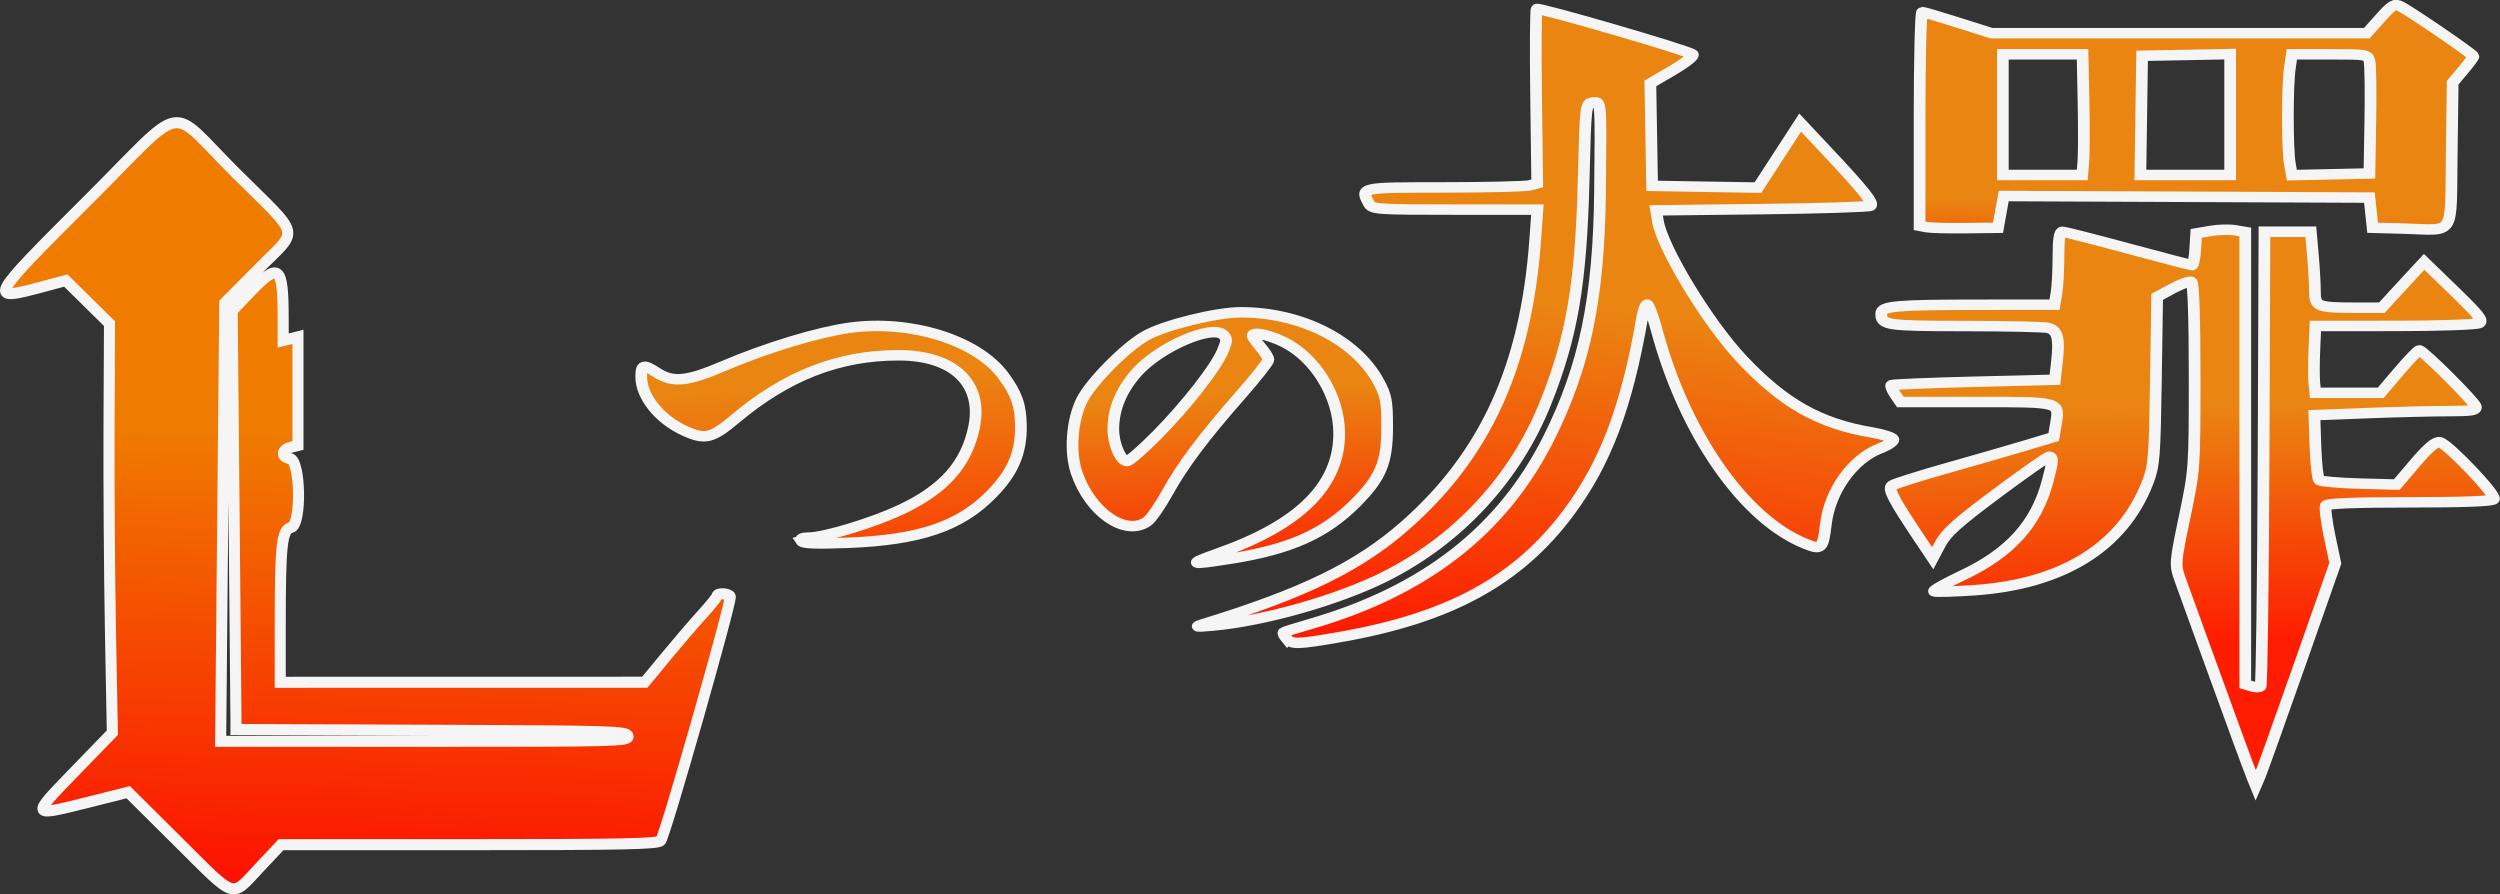
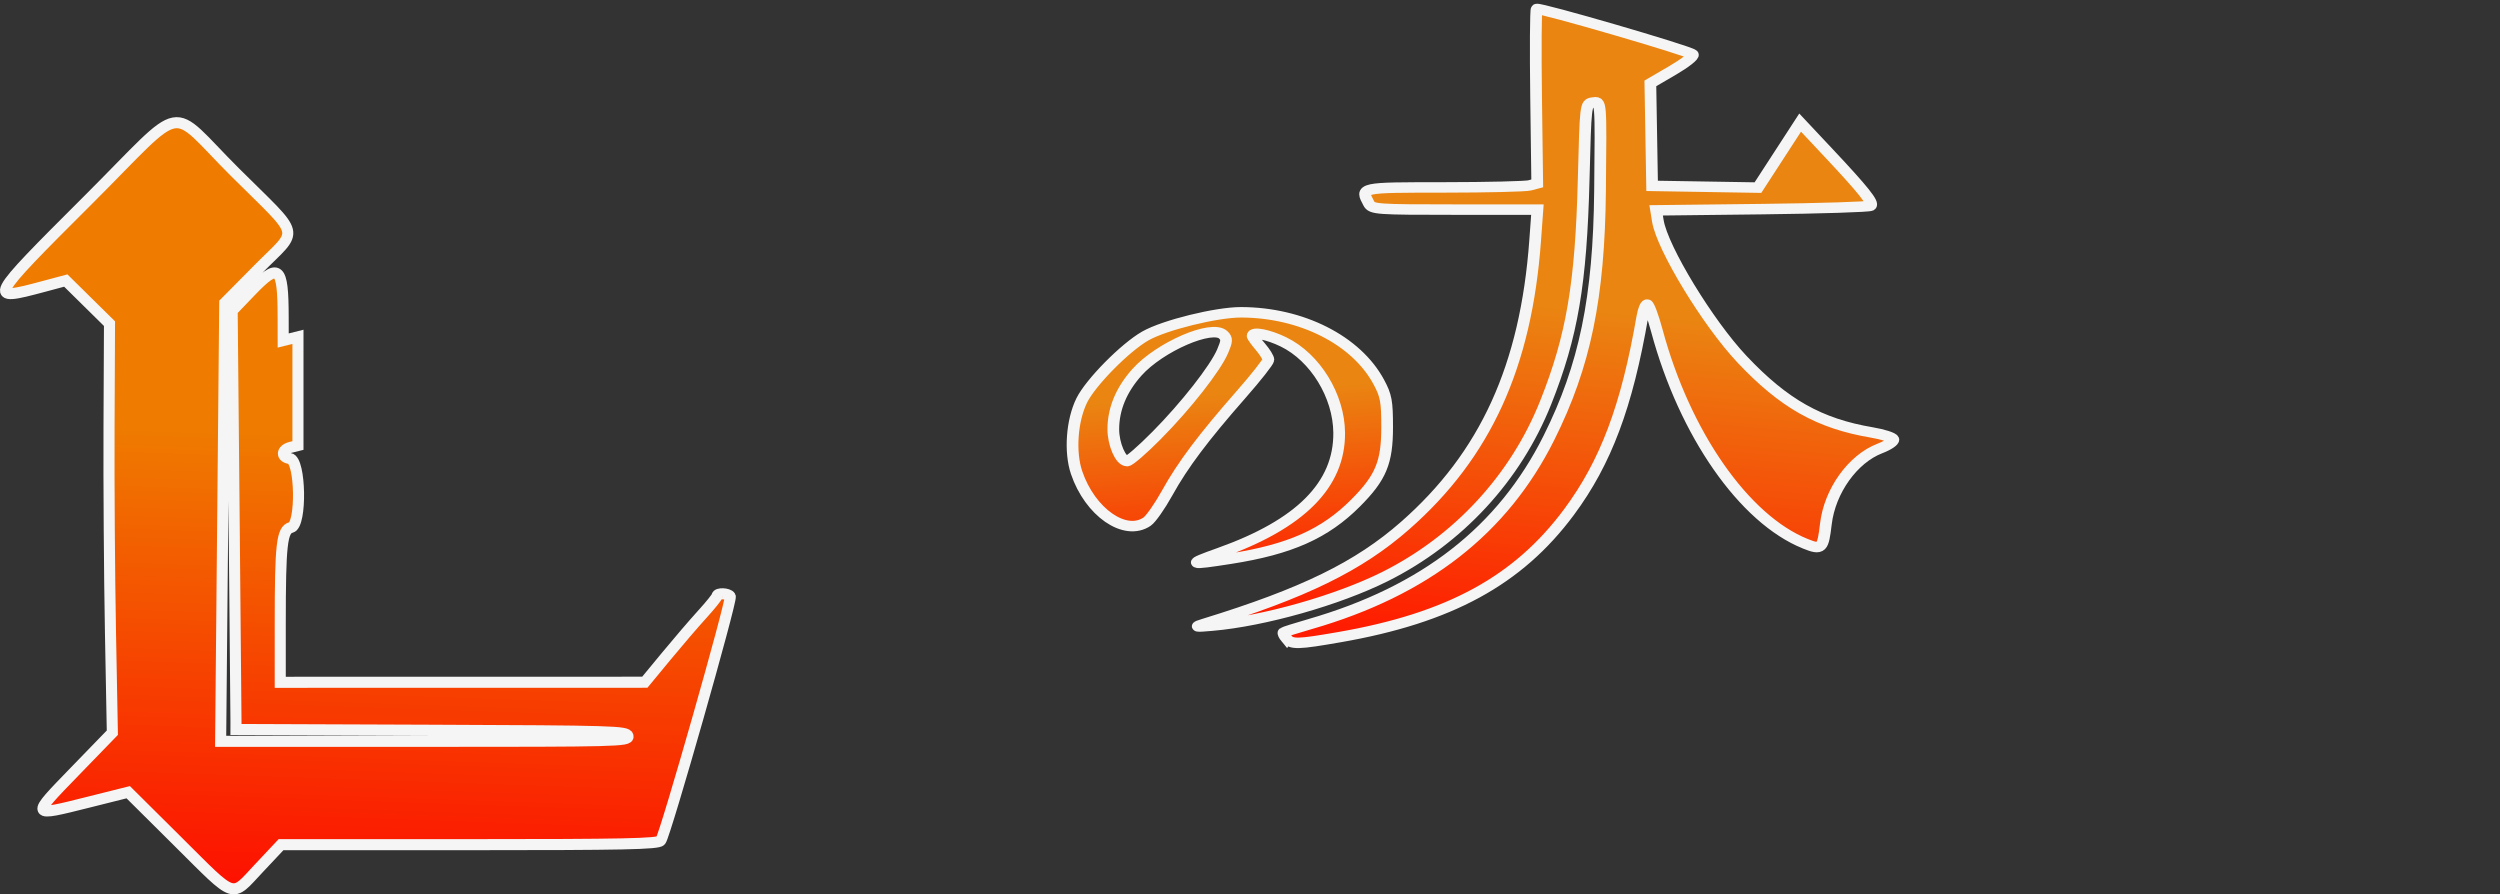
<svg xmlns="http://www.w3.org/2000/svg" xmlns:xlink="http://www.w3.org/1999/xlink" id="svg32" width="347.8" height="124.41" version="1.1" viewBox="0 0 347.8 124.41" xml:space="preserve">
  <rect x="0" y="0" width="347.8" height="124.41" fill="#333333" stroke="none" />
  <title>Nanatsu no Taizai logo</title>
  <desc>Manga series by Nakaba Suzuki</desc>
  <defs id="defs36">
    <linearGradient id="linearGradient17625">
      <stop id="stop17621" stop-color="#ea8511" offset="0" />
      <stop id="stop17623" stop-color="#ff1c00" offset="1" />
    </linearGradient>
    <linearGradient id="linearGradient17627" x1="78.669" x2="195.19" y1="47.271" y2="186.1" gradientUnits="userSpaceOnUse" xlink:href="#linearGradient17625" />
    <linearGradient id="linearGradient22072" x1="164.14" x2="167.35" y1="-124.62" y2="-88.452" gradientTransform="matrix(1 0 0 1.074 -2.573 176.52)" gradientUnits="userSpaceOnUse">
      <stop id="stop22800" stop-color="#ea8511" offset="0" />
      <stop id="stop22802" stop-color="#ff2a00" offset="1" />
    </linearGradient>
    <linearGradient id="linearGradient24258" x1="239.87" x2="242.2" y1="-124.29" y2="-94.265" gradientTransform="matrix(1 0 0 1.096 -1.106 178.95)" gradientUnits="userSpaceOnUse" xlink:href="#linearGradient17625" />
    <linearGradient id="linearGradient25712" x1="294.91" x2="290.24" y1="-137.64" y2="-87.26" gradientTransform="matrix(1 0 0 1.118 -2.204 181.29)" gradientUnits="userSpaceOnUse" xlink:href="#linearGradient17625" />
    <linearGradient id="linearGradient27166" x1="378.32" x2="378.98" y1="-122.62" y2="-85.925" gradientTransform="matrix(1 0 0 1.074 .564 176.26)" gradientUnits="userSpaceOnUse" xlink:href="#linearGradient17625" />
    <linearGradient id="linearGradient30072" x1="367.01" x2="366.31" y1="-152.34" y2="-135.3" gradientTransform="matrix(1.011 0 0 1.066 -4.27 172.6)" gradientUnits="userSpaceOnUse" xlink:href="#linearGradient17625" />
    <linearGradient id="linearGradient10083" x1="121.47" x2="113.34" y1="-333.32" y2="-96.912" gradientUnits="userSpaceOnUse">
      <stop id="stop10077" stop-color="#ef7b00" offset="0" />
      <stop id="stop10079" stop-color="#f00" offset="1" />
    </linearGradient>
  </defs>
  <g id="g38" transform="translate(-46.015 526.29)">
    <g id="g11691" transform="matrix(.308 0 0 .308 33.014 -363.78)" stroke="#f5f5f5">
      <path id="path323" d="m122.79-147.29-22.662-22.511-18 4.516c-26.278 6.593-26.192 6.783-6.252-13.779l17.081-17.614-0.854-45.718c-0.47-25.145-0.759-66.718-0.644-92.384l0.21-46.667-19.743-19.471-10.208 2.736c-25.455 6.822-25.137 6.206 20.129-38.962 45.512-45.412 35.554-43.515 66.536-12.681 30.433 30.288 29.136 24.912 10.547 43.692l-15.198 15.353-0.93 99-0.93 99h92.225c87.116 0 92.2-0.129 91.776-2.333-0.422-2.19-5.871-2.354-88.764-2.676l-88.315-0.343 7e-3 -3.657c4e-3 -2.011-0.384-44.568-0.861-94.57l-0.868-90.913 8.406-8.754c12.694-13.22 14.602-11.692 14.635 11.724l0.015 10.478 6.667-1.673v49.095l-3.333 0.837c-4.149 1.041-4.375 4.452-0.333 5.026 4.871 0.692 5.393 29.942 0.556 31.156-4.15 1.041-4.89 7.621-4.89 43.466v26.471l164.67-0.033 9.61-11.65c5.286-6.408 12.615-14.95 16.288-18.984 3.673-4.033 6.698-7.783 6.723-8.333 0.065-1.425 5.072-1.242 5.974 0.218 0.932 1.508-29.348 107.81-31.422 110.31-1.234 1.487-16.59 1.808-86.495 1.808h-84.995l-10.027 10.667c-12.701 13.511-9.875 14.433-36.328-11.844z" fill="url(#linearGradient10083)" stroke-width="5" />
      <g id="svgg" transform="matrix(3.031 0 0 2.71 -169.9 366.84)" stroke-width="1.745">
        <g id="g351" transform="translate(54.712 -230.19)">
          <g id="g355" stroke="#f5f5f5" stroke-width="1.745">
            <g id="g8840" transform="translate(.667 -.147)" stroke="#f5f5f5" stroke-width="1.745" />
          </g>
        </g>
        <g id="g31579">
          <g id="g58210" transform="translate(6.996 -306.55)" stroke="#f5f5f5" stroke-width="1.745">
-             <path id="path8825" d="m182.41 66.669c-0.221-0.383 0.136-0.578 1.058-0.578 2.333 0 9.525-2.432 13.751-4.649 6.415-3.366 9.774-7.583 10.919-13.708 1.368-7.314-3.013-12.021-11.197-12.031-8.926-0.012-16.698 3.363-24.386 10.587-3.476 3.266-4.485 3.541-7.479 2.035-3.776-1.899-6.533-5.71-6.533-9.03 0-2.021 0.345-2.14 2.227-0.768 2.476 1.804 4.528 1.592 10.058-1.041 6.37-3.032 13.992-5.624 18.7-6.358 9.118-1.422 19.069 2.039 22.995 7.998 1.954 2.966 2.557 4.888 2.6 8.291 0.057 4.517-1.176 7.766-4.316 11.369-4.715 5.412-10.7 7.695-21.411 8.168-4.741 0.209-6.75 0.128-6.987-0.284z" fill="url(#linearGradient22072)" />
            <path id="path8827" d="m244.73 68.645c12.052-4.796 17.886-11.353 17.823-20.029-0.044-6.141-3.559-12.555-8.296-15.141-2.252-1.23-4.604-1.748-4.604-1.014 0 0.172 0.531 1.004 1.179 1.849 0.649 0.845 1.178 1.809 1.175 2.142-2e-3 0.334-1.83 2.933-4.063 5.776-5.652 7.199-8.702 11.743-11.02 16.417-1.094 2.206-2.44 4.358-2.992 4.781-3.274 2.512-8.505-1.554-10.511-8.169-1.041-3.434-0.703-8.698 0.773-12.039 1.325-2.998 6.47-8.828 9.482-10.743 2.847-1.81 10.596-3.948 14.268-3.937 8.995 0.028 17.159 4.65 20.508 11.611 1.095 2.277 1.248 3.197 1.25 7.505 3e-3 5.928-0.927 8.436-4.698 12.667-4.582 5.141-9.786 7.733-18.654 9.287-6.276 1.1-6.489 0.973-1.62-0.964zm-9.396-19.569c4.386-4.952 8.767-11.2 9.854-14.051 0.651-1.707 0.665-2.094 0.098-2.715-1.649-1.807-9.488 1.99-12.882 6.241-2.323 2.909-3.511 6.117-3.511 9.479 0 2.484 1.092 5.31 2.051 5.31 0.337 0 2.311-1.919 4.388-4.264z" fill="url(#linearGradient24258)" />
            <path id="path8829" d="m254.68 82.891c-0.328-0.442-0.513-0.886-0.412-0.987s1.884-0.731 3.96-1.401c17.104-5.523 28.713-15.65 35.585-31.043 5.359-12.004 7.456-23.348 7.614-41.2 0.136-15.321 0.169-14.875-1.09-14.675-1.058 0.168-1.062 0.212-1.35 12.829-0.396 17.414-1.721 26.111-5.667 37.19-4.458 12.518-12.998 22.86-23.933 28.982-7.014 3.927-18.072 7.435-25.784 8.18-2.533 0.245-2.657 0.214-1.179-0.295 14.877-5.12 23.038-9.584 29.959-16.386 11.972-11.765 18.011-26.577 19.374-47.517l0.335-5.143h-12.315c-11.692 0-12.34-0.052-12.803-1.02-1.289-2.692-1.375-2.672 11.189-2.679 6.422-0.004 12.178-0.157 12.79-0.34l1.113-0.333-0.169-14.385c-0.093-7.912-0.054-14.514 0.087-14.673 0.303-0.34 22.678 6.943 23.262 7.572 0.22 0.237-1.112 1.419-2.96 2.626l-3.361 2.195 0.13 8.541 0.13 8.541 15.773 0.289 6.288-10.834 4.205 5.009c5.205 6.199 6.751 8.36 6.325 8.836-0.182 0.204-7.454 0.462-16.16 0.575l-15.829 0.205 0.255 1.76c0.657 4.527 7.463 17.036 12.548 23.063 6.241 7.398 11.508 10.718 19.348 12.198 1.667 0.315 3.107 0.833 3.201 1.153 0.094 0.32-0.803 0.997-1.993 1.505-4.054 1.731-7.485 7.089-8.064 12.594-0.437 4.153-0.643 4.379-3.034 3.309-9.14-4.089-18.004-18.304-22.154-35.529-0.577-2.394-1.228-4.352-1.447-4.352-0.219 0-0.536 0.89-0.704 1.978-2.305 14.957-5.454 24.344-10.942 32.611-7.578 11.416-17.818 17.657-34.2 20.845-6.27 1.22-7.149 1.243-7.919 0.206z" fill="url(#linearGradient25712)" />
-             <path id="path8831" d="m398.62 105.99c-0.289-0.79-1.302-3.83-2.251-6.756-0.949-2.926-3.104-9.54-4.787-14.696-1.683-5.156-3.387-10.423-3.786-11.703-0.693-2.224-0.659-2.682 0.756-10.225 1.468-7.824 1.482-8.038 1.482-23.36 0-9.751-0.174-15.579-0.471-15.776-0.259-0.172-1.516 0.318-2.793 1.089l-2.322 1.402-0.187 13.957c-0.172 12.82-0.271 14.202-1.22 16.957-3.711 10.78-12.693 17.005-25.965 17.994-3.022 0.225-5.665 0.305-5.874 0.176-0.209-0.128 1.704-1.331 4.25-2.673 7.031-3.705 10.937-8.508 12.644-15.547 0.826-3.408 0.873-4.216 0.243-4.216-0.254 0-3.759 2.749-7.789 6.109-5.893 4.914-7.544 6.568-8.438 8.457l-1.111 2.349-1.653-2.756c-4.264-7.108-5.069-8.818-4.406-9.36 0.351-0.287 4.112-1.616 8.357-2.953 4.245-1.337 9.522-3.04 11.727-3.785l4.009-1.355 0.304-2.027c0.583-3.887 0.853-3.801-11.866-3.801h-11.296l-0.782-1.283c-0.43-0.705-0.683-1.39-0.561-1.52 0.122-0.131 5.657-0.388 12.301-0.571l12.08-0.334 0.315-3.155c0.377-3.786 0.061-5.09-1.333-5.491-0.575-0.166-6.152-0.304-12.393-0.308-11.686-0.007-12.479-0.139-12.479-2.069 0-1.258 2.141-1.473 14.682-1.48l11.144-0.005 0.292-1.9c0.161-1.045 0.295-3.782 0.298-6.081 4e-3 -3.007 0.171-4.179 0.595-4.175 0.324 0.003 4.729 1.258 9.787 2.787 5.059 1.53 9.347 2.781 9.529 2.781 0.183 0 0.396-1.192 0.474-2.649l0.143-2.649 2.123-0.406c1.168-0.223 2.813-0.275 3.656-0.116l1.533 0.29v75.393l0.979 0.334c0.539 0.184 1.122 0.18 1.297-0.008 0.175-0.188 0.378-17.312 0.451-38.053l0.132-37.711h6.91l0.305 3.877c0.168 2.132 0.305 4.842 0.305 6.022 0 2.59 0.357 2.753 6.05 2.763l3.927 0.006 1.735-2.125c0.954-1.169 2.372-2.888 3.15-3.821l1.415-1.696 4.482 4.849c3.613 3.909 4.345 4.943 3.774 5.333-0.401 0.274-5.862 0.487-12.585 0.492l-11.877 0.007-0.154 3.927c-0.085 2.16-0.087 4.668-6e-3 5.574l0.148 1.647h9.741l2.702-3.547c1.486-1.951 2.858-3.547 3.05-3.547 0.565 0 8.26 8.574 8.426 9.389 0.125 0.613-0.595 0.746-4.053 0.746-2.313 0-7.761 0.151-12.106 0.335l-7.901 0.335 0.159 5.199c0.087 2.859 0.335 5.388 0.551 5.62 0.216 0.232 2.907 0.497 5.982 0.589l5.59 0.168 2.744-3.608c1.906-2.506 3.018-3.563 3.639-3.462 1.162 0.189 8.494 8.791 8.09 9.492-0.203 0.354-4.453 0.535-12.519 0.535-8.064 0-12.316 0.182-12.519 0.535-0.169 0.294 0.077 2.582 0.548 5.083l0.856 4.548-5.373 17.087c-2.955 9.398-5.623 17.733-5.928 18.523l-0.555 1.435z" fill="url(#linearGradient27166)" />
-             <path id="path8833" d="m350.12 14.352-1.074-0.226v-17.816c0-9.799 0.173-17.816 0.383-17.816 0.211 0 2.615 0.792 5.342 1.76l4.959 1.76h55.965l2.013-2.515c1.79-2.237 2.124-2.453 3.019-1.948 1.532 0.864 10.863 8.012 10.863 8.321 0 0.149-0.698 1.199-1.551 2.334l-1.551 2.062-0.143 11.961c-0.167 13.961 0.604 12.601-7.014 12.366l-4.771-0.147-0.239-2.514-0.239-2.514-54.496-0.26-0.426 2.644-0.426 2.644-4.771 0.065c-2.624 0.036-5.254-0.036-5.845-0.161zm23.331-10.842c0.092-1.175 0.103-5.701 0.025-10.057l-0.143-7.92h-11.882v20.114h11.832zm21.877-7.934v-10.071l-13.121 0.28-0.259 19.863h13.38zm20.891 1.02c0.075-4.84 0.017-9.309-0.128-9.931-0.256-1.094-0.451-1.131-5.916-1.131h-5.652l-0.303 2.333c-0.388 2.982-0.385 13.426 5e-3 15.91l0.298 1.901 11.56-0.281z" fill="url(#linearGradient30072)" />
          </g>
        </g>
      </g>
    </g>
  </g>
</svg>